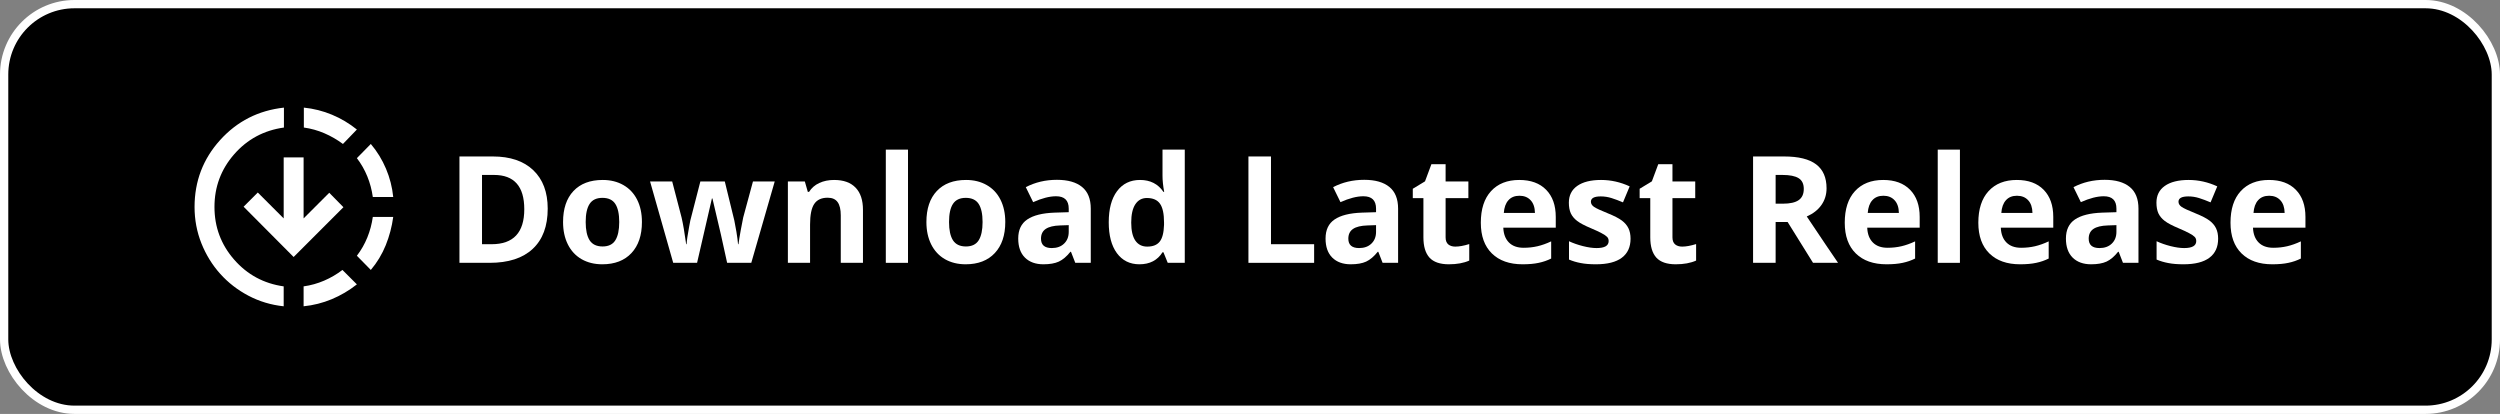
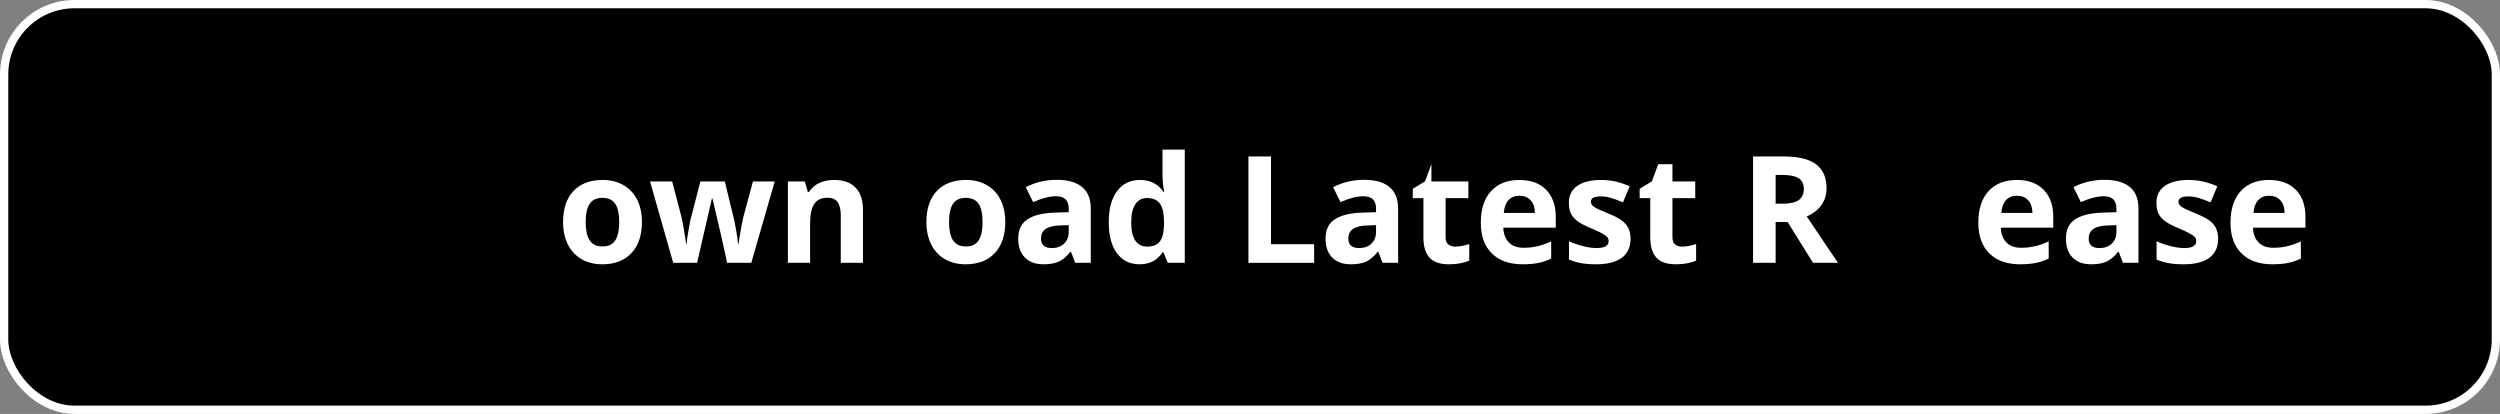
<svg xmlns="http://www.w3.org/2000/svg" width="302" height="50" viewBox="0 0 302 50" fill="none">
  <rect x="0" y="0" width="302" height="50" fill="#808080" stroke="none" />
  <rect x="0.5" y="0.5" width="301" height="49" rx="8.5" fill="black" />
  <g clip-path="url(#clip0_1464_774)">
-     <path d="M34.269 37C32.745 36.84 31.326 36.414 30.013 35.722C28.7 35.03 27.562 34.148 26.6 33.075C25.637 32.003 24.88 30.774 24.329 29.391C23.778 28.008 23.502 26.544 23.502 25C23.502 21.892 24.529 19.201 26.585 16.925C28.64 14.649 31.211 13.341 34.299 13V15.406C31.873 15.747 29.868 16.825 28.284 18.639C26.7 20.454 25.908 22.574 25.908 25C25.908 27.426 26.7 29.546 28.284 31.361C29.868 33.175 31.863 34.253 34.269 34.594V37ZM35.472 31.045L29.427 24.97L31.141 23.256L34.269 26.384V19.015H36.675V26.384L39.773 23.286L41.487 25.03L35.472 31.045ZM36.675 37V34.594C37.537 34.474 38.364 34.243 39.156 33.902C39.948 33.562 40.685 33.13 41.367 32.609L43.111 34.353C42.169 35.095 41.156 35.692 40.073 36.143C38.991 36.594 37.858 36.88 36.675 37ZM41.427 17.391C40.725 16.87 39.978 16.439 39.186 16.098C38.394 15.757 37.567 15.526 36.705 15.406V13C37.888 13.12 39.021 13.406 40.103 13.857C41.186 14.308 42.189 14.905 43.111 15.647L41.427 17.391ZM44.795 32.609L43.111 30.895C43.632 30.213 44.053 29.476 44.374 28.684C44.695 27.892 44.916 27.065 45.036 26.203H47.502C47.342 27.386 47.041 28.524 46.6 29.617C46.159 30.709 45.557 31.707 44.795 32.609ZM45.036 23.797C44.916 22.935 44.695 22.108 44.374 21.316C44.053 20.524 43.632 19.787 43.111 19.105L44.795 17.391C45.557 18.293 46.169 19.291 46.63 20.384C47.091 21.476 47.382 22.614 47.502 23.797H45.036Z" fill="white" />
-     <path d="M66.163 25.202C66.163 27.317 65.56 28.938 64.353 30.063C63.151 31.188 61.414 31.75 59.141 31.75H55.502V18.901H59.536C61.634 18.901 63.263 19.454 64.423 20.562C65.583 21.669 66.163 23.216 66.163 25.202ZM63.333 25.273C63.333 22.513 62.114 21.133 59.677 21.133H58.227V29.5H59.395C62.02 29.5 63.333 28.091 63.333 25.273Z" fill="white" />
    <path d="M70.751 26.819C70.751 27.792 70.909 28.527 71.226 29.026C71.548 29.523 72.069 29.773 72.79 29.773C73.505 29.773 74.018 29.526 74.328 29.034C74.644 28.536 74.803 27.798 74.803 26.819C74.803 25.847 74.644 25.117 74.328 24.631C74.012 24.145 73.493 23.901 72.772 23.901C72.058 23.901 71.542 24.145 71.226 24.631C70.909 25.111 70.751 25.841 70.751 26.819ZM77.545 26.819C77.545 28.419 77.123 29.67 76.279 30.572C75.436 31.475 74.261 31.926 72.755 31.926C71.811 31.926 70.98 31.721 70.259 31.311C69.538 30.895 68.984 30.3 68.598 29.526C68.211 28.753 68.018 27.851 68.018 26.819C68.018 25.214 68.436 23.966 69.274 23.075C70.112 22.185 71.29 21.739 72.808 21.739C73.751 21.739 74.583 21.944 75.304 22.355C76.024 22.765 76.578 23.354 76.965 24.121C77.352 24.889 77.545 25.788 77.545 26.819Z" fill="white" />
    <path d="M87.837 31.75L87.081 28.314L86.061 23.972H86L84.207 31.75H81.324L78.529 21.924H81.201L82.335 26.274C82.517 27.054 82.701 28.129 82.889 29.5H82.941C82.965 29.055 83.067 28.349 83.249 27.382L83.39 26.635L84.603 21.924H87.556L88.707 26.635C88.731 26.764 88.766 26.954 88.812 27.206C88.865 27.458 88.915 27.728 88.962 28.015C89.009 28.296 89.05 28.574 89.085 28.85C89.126 29.119 89.149 29.336 89.155 29.5H89.208C89.261 29.078 89.355 28.501 89.489 27.769C89.624 27.03 89.721 26.532 89.779 26.274L90.957 21.924H93.585L90.755 31.75H87.837Z" fill="white" />
    <path d="M104.246 31.75H101.565V26.011C101.565 25.302 101.439 24.771 101.188 24.42C100.936 24.063 100.534 23.884 99.983 23.884C99.233 23.884 98.691 24.136 98.357 24.64C98.023 25.138 97.856 25.967 97.856 27.127V31.75H95.176V21.924H97.224L97.584 23.181H97.733C98.032 22.706 98.442 22.349 98.964 22.108C99.491 21.862 100.089 21.739 100.757 21.739C101.899 21.739 102.767 22.05 103.358 22.671C103.95 23.286 104.246 24.177 104.246 25.343V31.75Z" fill="white" />
-     <path d="M109.687 31.75H107.006V18.074H109.687V31.75Z" fill="white" />
    <path d="M114.644 26.819C114.644 27.792 114.802 28.527 115.118 29.026C115.44 29.523 115.962 29.773 116.683 29.773C117.397 29.773 117.91 29.526 118.221 29.034C118.537 28.536 118.695 27.798 118.695 26.819C118.695 25.847 118.537 25.117 118.221 24.631C117.904 24.145 117.386 23.901 116.665 23.901C115.95 23.901 115.435 24.145 115.118 24.631C114.802 25.111 114.644 25.841 114.644 26.819ZM121.438 26.819C121.438 28.419 121.016 29.67 120.172 30.572C119.328 31.475 118.153 31.926 116.647 31.926C115.704 31.926 114.872 31.721 114.151 31.311C113.431 30.895 112.877 30.3 112.49 29.526C112.104 28.753 111.91 27.851 111.91 26.819C111.91 25.214 112.329 23.966 113.167 23.075C114.005 22.185 115.183 21.739 116.7 21.739C117.644 21.739 118.476 21.944 119.196 22.355C119.917 22.765 120.471 23.354 120.857 24.121C121.244 24.889 121.438 25.788 121.438 26.819Z" fill="white" />
    <path d="M129.893 31.75L129.374 30.414H129.304C128.853 30.983 128.387 31.378 127.906 31.601C127.432 31.817 126.811 31.926 126.043 31.926C125.1 31.926 124.355 31.656 123.811 31.117C123.271 30.578 123.002 29.811 123.002 28.814C123.002 27.771 123.365 27.004 124.092 26.512C124.824 26.014 125.926 25.738 127.396 25.686L129.102 25.633V25.202C129.102 24.206 128.592 23.708 127.572 23.708C126.787 23.708 125.864 23.945 124.804 24.42L123.916 22.609C125.047 22.018 126.301 21.722 127.678 21.722C128.996 21.722 130.007 22.009 130.71 22.583C131.413 23.157 131.765 24.03 131.765 25.202V31.75H129.893ZM129.102 27.197L128.064 27.233C127.285 27.256 126.705 27.396 126.324 27.654C125.943 27.912 125.753 28.305 125.753 28.832C125.753 29.588 126.187 29.966 127.054 29.966C127.675 29.966 128.17 29.787 128.539 29.43C128.914 29.072 129.102 28.598 129.102 28.006V27.197Z" fill="white" />
    <path d="M137.645 31.926C136.49 31.926 135.582 31.478 134.92 30.581C134.264 29.685 133.936 28.442 133.936 26.855C133.936 25.243 134.27 23.989 134.938 23.093C135.611 22.191 136.537 21.739 137.715 21.739C138.951 21.739 139.895 22.22 140.545 23.181H140.633C140.498 22.448 140.431 21.795 140.431 21.221V18.074H143.12V31.75H141.063L140.545 30.476H140.431C139.821 31.442 138.893 31.926 137.645 31.926ZM138.585 29.79C139.271 29.79 139.771 29.591 140.088 29.192C140.41 28.794 140.586 28.117 140.615 27.162V26.872C140.615 25.817 140.451 25.062 140.123 24.605C139.801 24.148 139.273 23.919 138.541 23.919C137.943 23.919 137.478 24.174 137.144 24.684C136.815 25.188 136.651 25.923 136.651 26.89C136.651 27.857 136.818 28.583 137.152 29.069C137.486 29.55 137.964 29.79 138.585 29.79Z" fill="white" />
    <path d="M150.811 31.75V18.901H153.535V29.5H158.747V31.75H150.811Z" fill="white" />
    <path d="M167.018 31.75L166.499 30.414H166.429C165.978 30.983 165.512 31.378 165.031 31.601C164.557 31.817 163.936 31.926 163.168 31.926C162.225 31.926 161.48 31.656 160.936 31.117C160.396 30.578 160.127 29.811 160.127 28.814C160.127 27.771 160.49 27.004 161.217 26.512C161.949 26.014 163.051 25.738 164.521 25.686L166.227 25.633V25.202C166.227 24.206 165.717 23.708 164.697 23.708C163.912 23.708 162.989 23.945 161.929 24.42L161.041 22.609C162.172 22.018 163.426 21.722 164.803 21.722C166.121 21.722 167.132 22.009 167.835 22.583C168.538 23.157 168.89 24.03 168.89 25.202V31.75H167.018ZM166.227 27.197L165.189 27.233C164.41 27.256 163.83 27.396 163.449 27.654C163.068 27.912 162.878 28.305 162.878 28.832C162.878 29.588 163.312 29.966 164.179 29.966C164.8 29.966 165.295 29.787 165.664 29.43C166.039 29.072 166.227 28.598 166.227 28.006V27.197Z" fill="white" />
-     <path d="M175.798 29.79C176.267 29.79 176.829 29.688 177.485 29.483V31.478C176.817 31.776 175.997 31.926 175.024 31.926C173.952 31.926 173.17 31.656 172.678 31.117C172.191 30.572 171.948 29.758 171.948 28.674V23.937H170.665V22.803L172.142 21.906L172.915 19.832H174.629V21.924H177.38V23.937H174.629V28.674C174.629 29.055 174.734 29.336 174.945 29.518C175.162 29.699 175.446 29.79 175.798 29.79Z" fill="white" />
+     <path d="M175.798 29.79C176.267 29.79 176.829 29.688 177.485 29.483V31.478C176.817 31.776 175.997 31.926 175.024 31.926C173.952 31.926 173.17 31.656 172.678 31.117C172.191 30.572 171.948 29.758 171.948 28.674V23.937H170.665V22.803L172.142 21.906L172.915 19.832V21.924H177.38V23.937H174.629V28.674C174.629 29.055 174.734 29.336 174.945 29.518C175.162 29.699 175.446 29.79 175.798 29.79Z" fill="white" />
    <path d="M183.55 23.646C182.981 23.646 182.536 23.828 182.214 24.192C181.892 24.549 181.707 25.059 181.66 25.721H185.422C185.41 25.059 185.237 24.549 184.903 24.192C184.569 23.828 184.118 23.646 183.55 23.646ZM183.928 31.926C182.346 31.926 181.109 31.489 180.219 30.616C179.328 29.743 178.883 28.507 178.883 26.907C178.883 25.261 179.293 23.989 180.113 23.093C180.939 22.191 182.079 21.739 183.532 21.739C184.921 21.739 186.002 22.135 186.775 22.926C187.549 23.717 187.936 24.81 187.936 26.204V27.505H181.599C181.628 28.267 181.854 28.861 182.275 29.289C182.697 29.717 183.289 29.931 184.051 29.931C184.643 29.931 185.202 29.869 185.729 29.746C186.257 29.623 186.808 29.427 187.382 29.157V31.232C186.913 31.466 186.412 31.639 185.879 31.75C185.346 31.867 184.695 31.926 183.928 31.926Z" fill="white" />
    <path d="M196.971 28.832C196.971 29.84 196.619 30.608 195.916 31.135C195.219 31.662 194.173 31.926 192.778 31.926C192.063 31.926 191.454 31.876 190.95 31.776C190.446 31.683 189.975 31.542 189.535 31.355V29.14C190.033 29.374 190.593 29.57 191.214 29.729C191.841 29.887 192.392 29.966 192.866 29.966C193.839 29.966 194.325 29.685 194.325 29.122C194.325 28.911 194.261 28.741 194.132 28.612C194.003 28.478 193.78 28.328 193.464 28.164C193.147 27.994 192.726 27.798 192.198 27.575C191.442 27.259 190.886 26.966 190.528 26.696C190.177 26.427 189.919 26.119 189.755 25.773C189.597 25.422 189.518 24.991 189.518 24.482C189.518 23.608 189.854 22.935 190.528 22.46C191.208 21.98 192.169 21.739 193.411 21.739C194.595 21.739 195.746 21.997 196.865 22.513L196.057 24.446C195.564 24.235 195.104 24.063 194.677 23.928C194.249 23.793 193.812 23.726 193.367 23.726C192.576 23.726 192.181 23.939 192.181 24.367C192.181 24.608 192.307 24.816 192.559 24.991C192.816 25.167 193.376 25.428 194.237 25.773C195.005 26.084 195.567 26.374 195.925 26.644C196.282 26.913 196.546 27.224 196.716 27.575C196.886 27.927 196.971 28.346 196.971 28.832Z" fill="white" />
    <path d="M203.202 29.79C203.671 29.79 204.233 29.688 204.89 29.483V31.478C204.222 31.776 203.401 31.926 202.429 31.926C201.356 31.926 200.574 31.656 200.082 31.117C199.596 30.572 199.353 29.758 199.353 28.674V23.937H198.069V22.803L199.546 21.906L200.319 19.832H202.033V21.924H204.784V23.937H202.033V28.674C202.033 29.055 202.139 29.336 202.35 29.518C202.566 29.699 202.851 29.79 203.202 29.79Z" fill="white" />
    <path d="M214.496 24.605H215.375C216.236 24.605 216.872 24.461 217.282 24.174C217.692 23.887 217.897 23.436 217.897 22.82C217.897 22.211 217.687 21.777 217.265 21.52C216.849 21.262 216.201 21.133 215.322 21.133H214.496V24.605ZM214.496 26.819V31.75H211.771V18.901H215.516C217.262 18.901 218.554 19.22 219.392 19.858C220.229 20.491 220.648 21.455 220.648 22.75C220.648 23.506 220.44 24.18 220.024 24.771C219.608 25.358 219.02 25.817 218.258 26.151C220.191 29.04 221.451 30.906 222.037 31.75H219.014L215.946 26.819H214.496Z" fill="white" />
-     <path d="M227.513 23.646C226.944 23.646 226.499 23.828 226.177 24.192C225.854 24.549 225.67 25.059 225.623 25.721H229.385C229.373 25.059 229.2 24.549 228.866 24.192C228.532 23.828 228.081 23.646 227.513 23.646ZM227.891 31.926C226.309 31.926 225.072 31.489 224.182 30.616C223.291 29.743 222.846 28.507 222.846 26.907C222.846 25.261 223.256 23.989 224.076 23.093C224.902 22.191 226.042 21.739 227.495 21.739C228.884 21.739 229.965 22.135 230.738 22.926C231.512 23.717 231.898 24.81 231.898 26.204V27.505H225.562C225.591 28.267 225.816 28.861 226.238 29.289C226.66 29.717 227.252 29.931 228.014 29.931C228.605 29.931 229.165 29.869 229.692 29.746C230.22 29.623 230.771 29.427 231.345 29.157V31.232C230.876 31.466 230.375 31.639 229.842 31.75C229.309 31.867 228.658 31.926 227.891 31.926Z" fill="white" />
-     <path d="M236.759 31.75H234.078V18.074H236.759V31.75Z" fill="white" />
    <path d="M243.649 23.646C243.081 23.646 242.636 23.828 242.313 24.192C241.991 24.549 241.807 25.059 241.76 25.721H245.521C245.51 25.059 245.337 24.549 245.003 24.192C244.669 23.828 244.218 23.646 243.649 23.646ZM244.027 31.926C242.445 31.926 241.209 31.489 240.318 30.616C239.428 29.743 238.982 28.507 238.982 26.907C238.982 25.261 239.393 23.989 240.213 23.093C241.039 22.191 242.179 21.739 243.632 21.739C245.021 21.739 246.102 22.135 246.875 22.926C247.648 23.717 248.035 24.81 248.035 26.204V27.505H241.698C241.728 28.267 241.953 28.861 242.375 29.289C242.797 29.717 243.389 29.931 244.15 29.931C244.742 29.931 245.302 29.869 245.829 29.746C246.356 29.623 246.907 29.427 247.481 29.157V31.232C247.013 31.466 246.512 31.639 245.979 31.75C245.445 31.867 244.795 31.926 244.027 31.926Z" fill="white" />
    <path d="M256.455 31.75L255.937 30.414H255.866C255.415 30.983 254.949 31.378 254.469 31.601C253.994 31.817 253.373 31.926 252.605 31.926C251.662 31.926 250.918 31.656 250.373 31.117C249.834 30.578 249.564 29.811 249.564 28.814C249.564 27.771 249.928 27.004 250.654 26.512C251.387 26.014 252.488 25.738 253.959 25.686L255.664 25.633V25.202C255.664 24.206 255.154 23.708 254.135 23.708C253.35 23.708 252.427 23.945 251.366 24.42L250.479 22.609C251.609 22.018 252.863 21.722 254.24 21.722C255.559 21.722 256.569 22.009 257.272 22.583C257.976 23.157 258.327 24.03 258.327 25.202V31.75H256.455ZM255.664 27.197L254.627 27.233C253.848 27.256 253.268 27.396 252.887 27.654C252.506 27.912 252.315 28.305 252.315 28.832C252.315 29.588 252.749 29.966 253.616 29.966C254.237 29.966 254.732 29.787 255.102 29.43C255.477 29.072 255.664 28.598 255.664 28.006V27.197Z" fill="white" />
    <path d="M267.951 28.832C267.951 29.84 267.6 30.608 266.896 31.135C266.199 31.662 265.153 31.926 263.759 31.926C263.044 31.926 262.435 31.876 261.931 31.776C261.427 31.683 260.955 31.542 260.516 31.355V29.14C261.014 29.374 261.573 29.57 262.194 29.729C262.821 29.887 263.372 29.966 263.847 29.966C264.819 29.966 265.306 29.685 265.306 29.122C265.306 28.911 265.241 28.741 265.112 28.612C264.983 28.478 264.761 28.328 264.444 28.164C264.128 27.994 263.706 27.798 263.179 27.575C262.423 27.259 261.866 26.966 261.509 26.696C261.157 26.427 260.899 26.119 260.735 25.773C260.577 25.422 260.498 24.991 260.498 24.482C260.498 23.608 260.835 22.935 261.509 22.46C262.188 21.98 263.149 21.739 264.392 21.739C265.575 21.739 266.727 21.997 267.846 22.513L267.037 24.446C266.545 24.235 266.085 24.063 265.657 23.928C265.229 23.793 264.793 23.726 264.348 23.726C263.557 23.726 263.161 23.939 263.161 24.367C263.161 24.608 263.287 24.816 263.539 24.991C263.797 25.167 264.356 25.428 265.218 25.773C265.985 26.084 266.548 26.374 266.905 26.644C267.263 26.913 267.526 27.224 267.696 27.575C267.866 27.927 267.951 28.346 267.951 28.832Z" fill="white" />
    <path d="M274.112 23.646C273.544 23.646 273.099 23.828 272.776 24.192C272.454 24.549 272.27 25.059 272.223 25.721H275.984C275.973 25.059 275.8 24.549 275.466 24.192C275.132 23.828 274.681 23.646 274.112 23.646ZM274.49 31.926C272.908 31.926 271.672 31.489 270.781 30.616C269.891 29.743 269.445 28.507 269.445 26.907C269.445 25.261 269.855 23.989 270.676 23.093C271.502 22.191 272.642 21.739 274.095 21.739C275.483 21.739 276.564 22.135 277.338 22.926C278.111 23.717 278.498 24.81 278.498 26.204V27.505H272.161C272.19 28.267 272.416 28.861 272.838 29.289C273.26 29.717 273.852 29.931 274.613 29.931C275.205 29.931 275.765 29.869 276.292 29.746C276.819 29.623 277.37 29.427 277.944 29.157V31.232C277.476 31.466 276.975 31.639 276.441 31.75C275.908 31.867 275.258 31.926 274.49 31.926Z" fill="white" />
  </g>
  <rect x="0.5" y="0.5" width="301" height="49" rx="8.5" stroke="white" />
  <defs>
    <clipPath id="clip0_1464_774">
      <rect width="254.996" height="26" fill="white" transform="translate(23.502 12)" />
    </clipPath>
  </defs>
</svg>